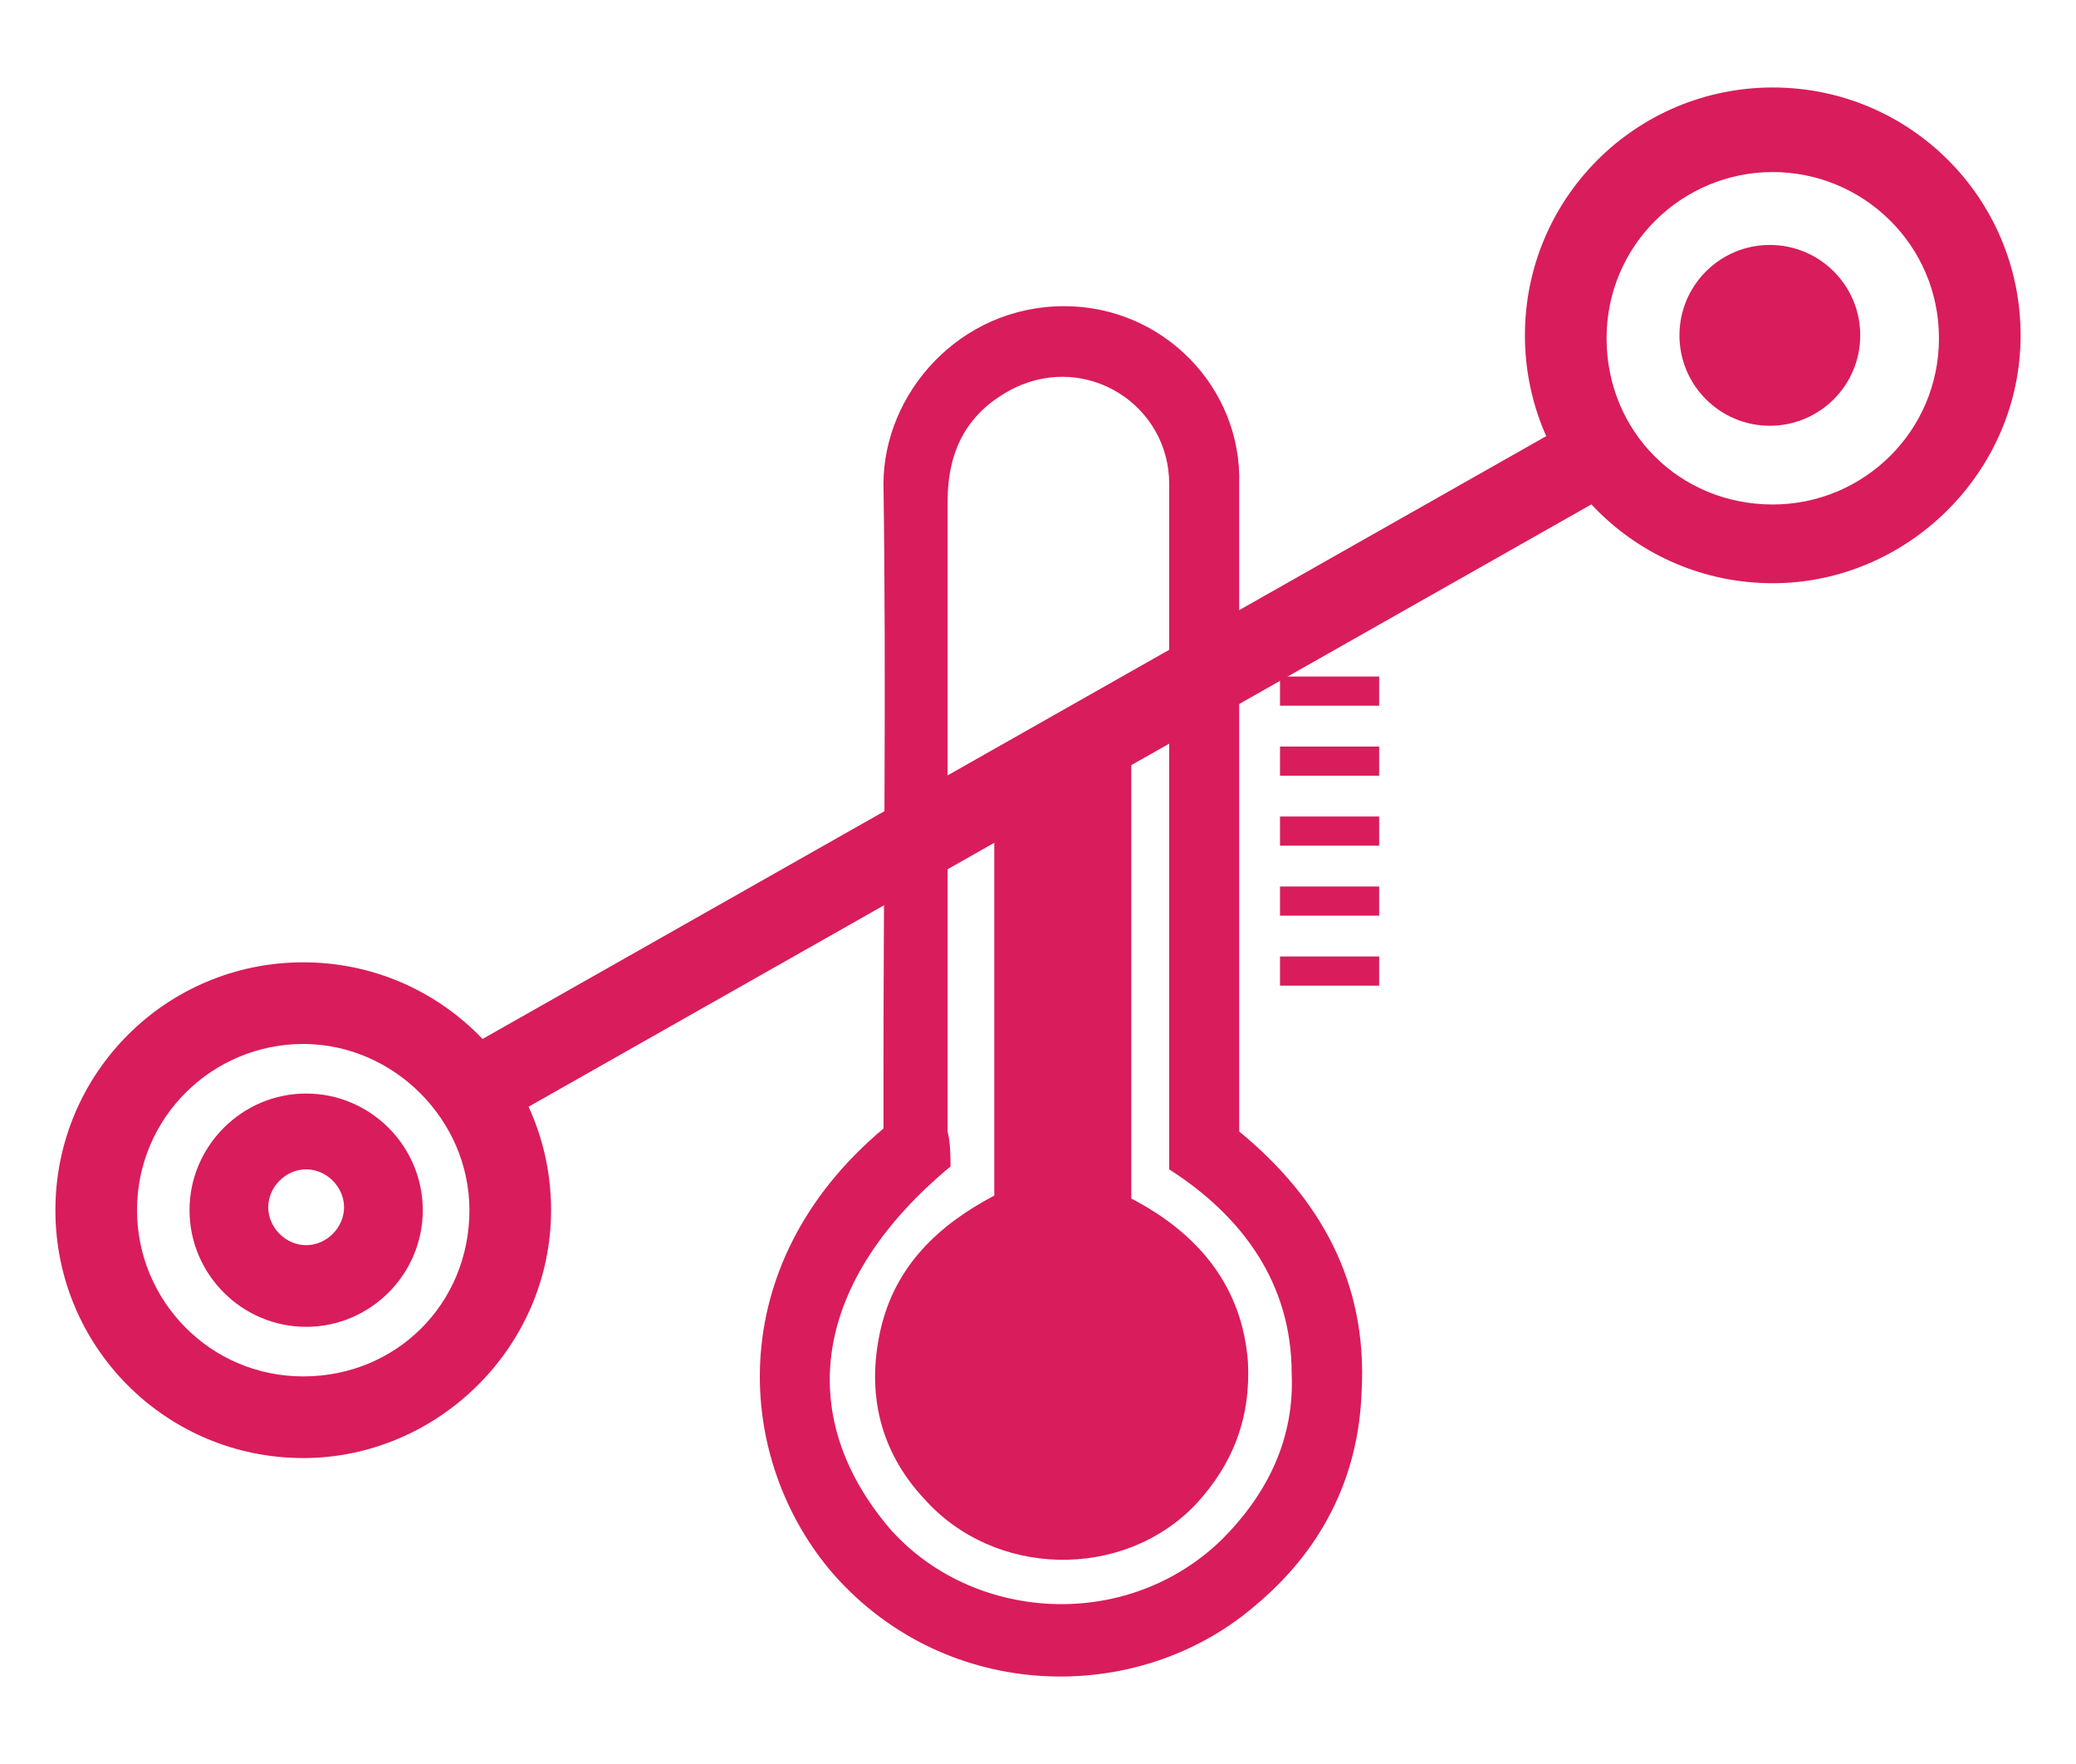
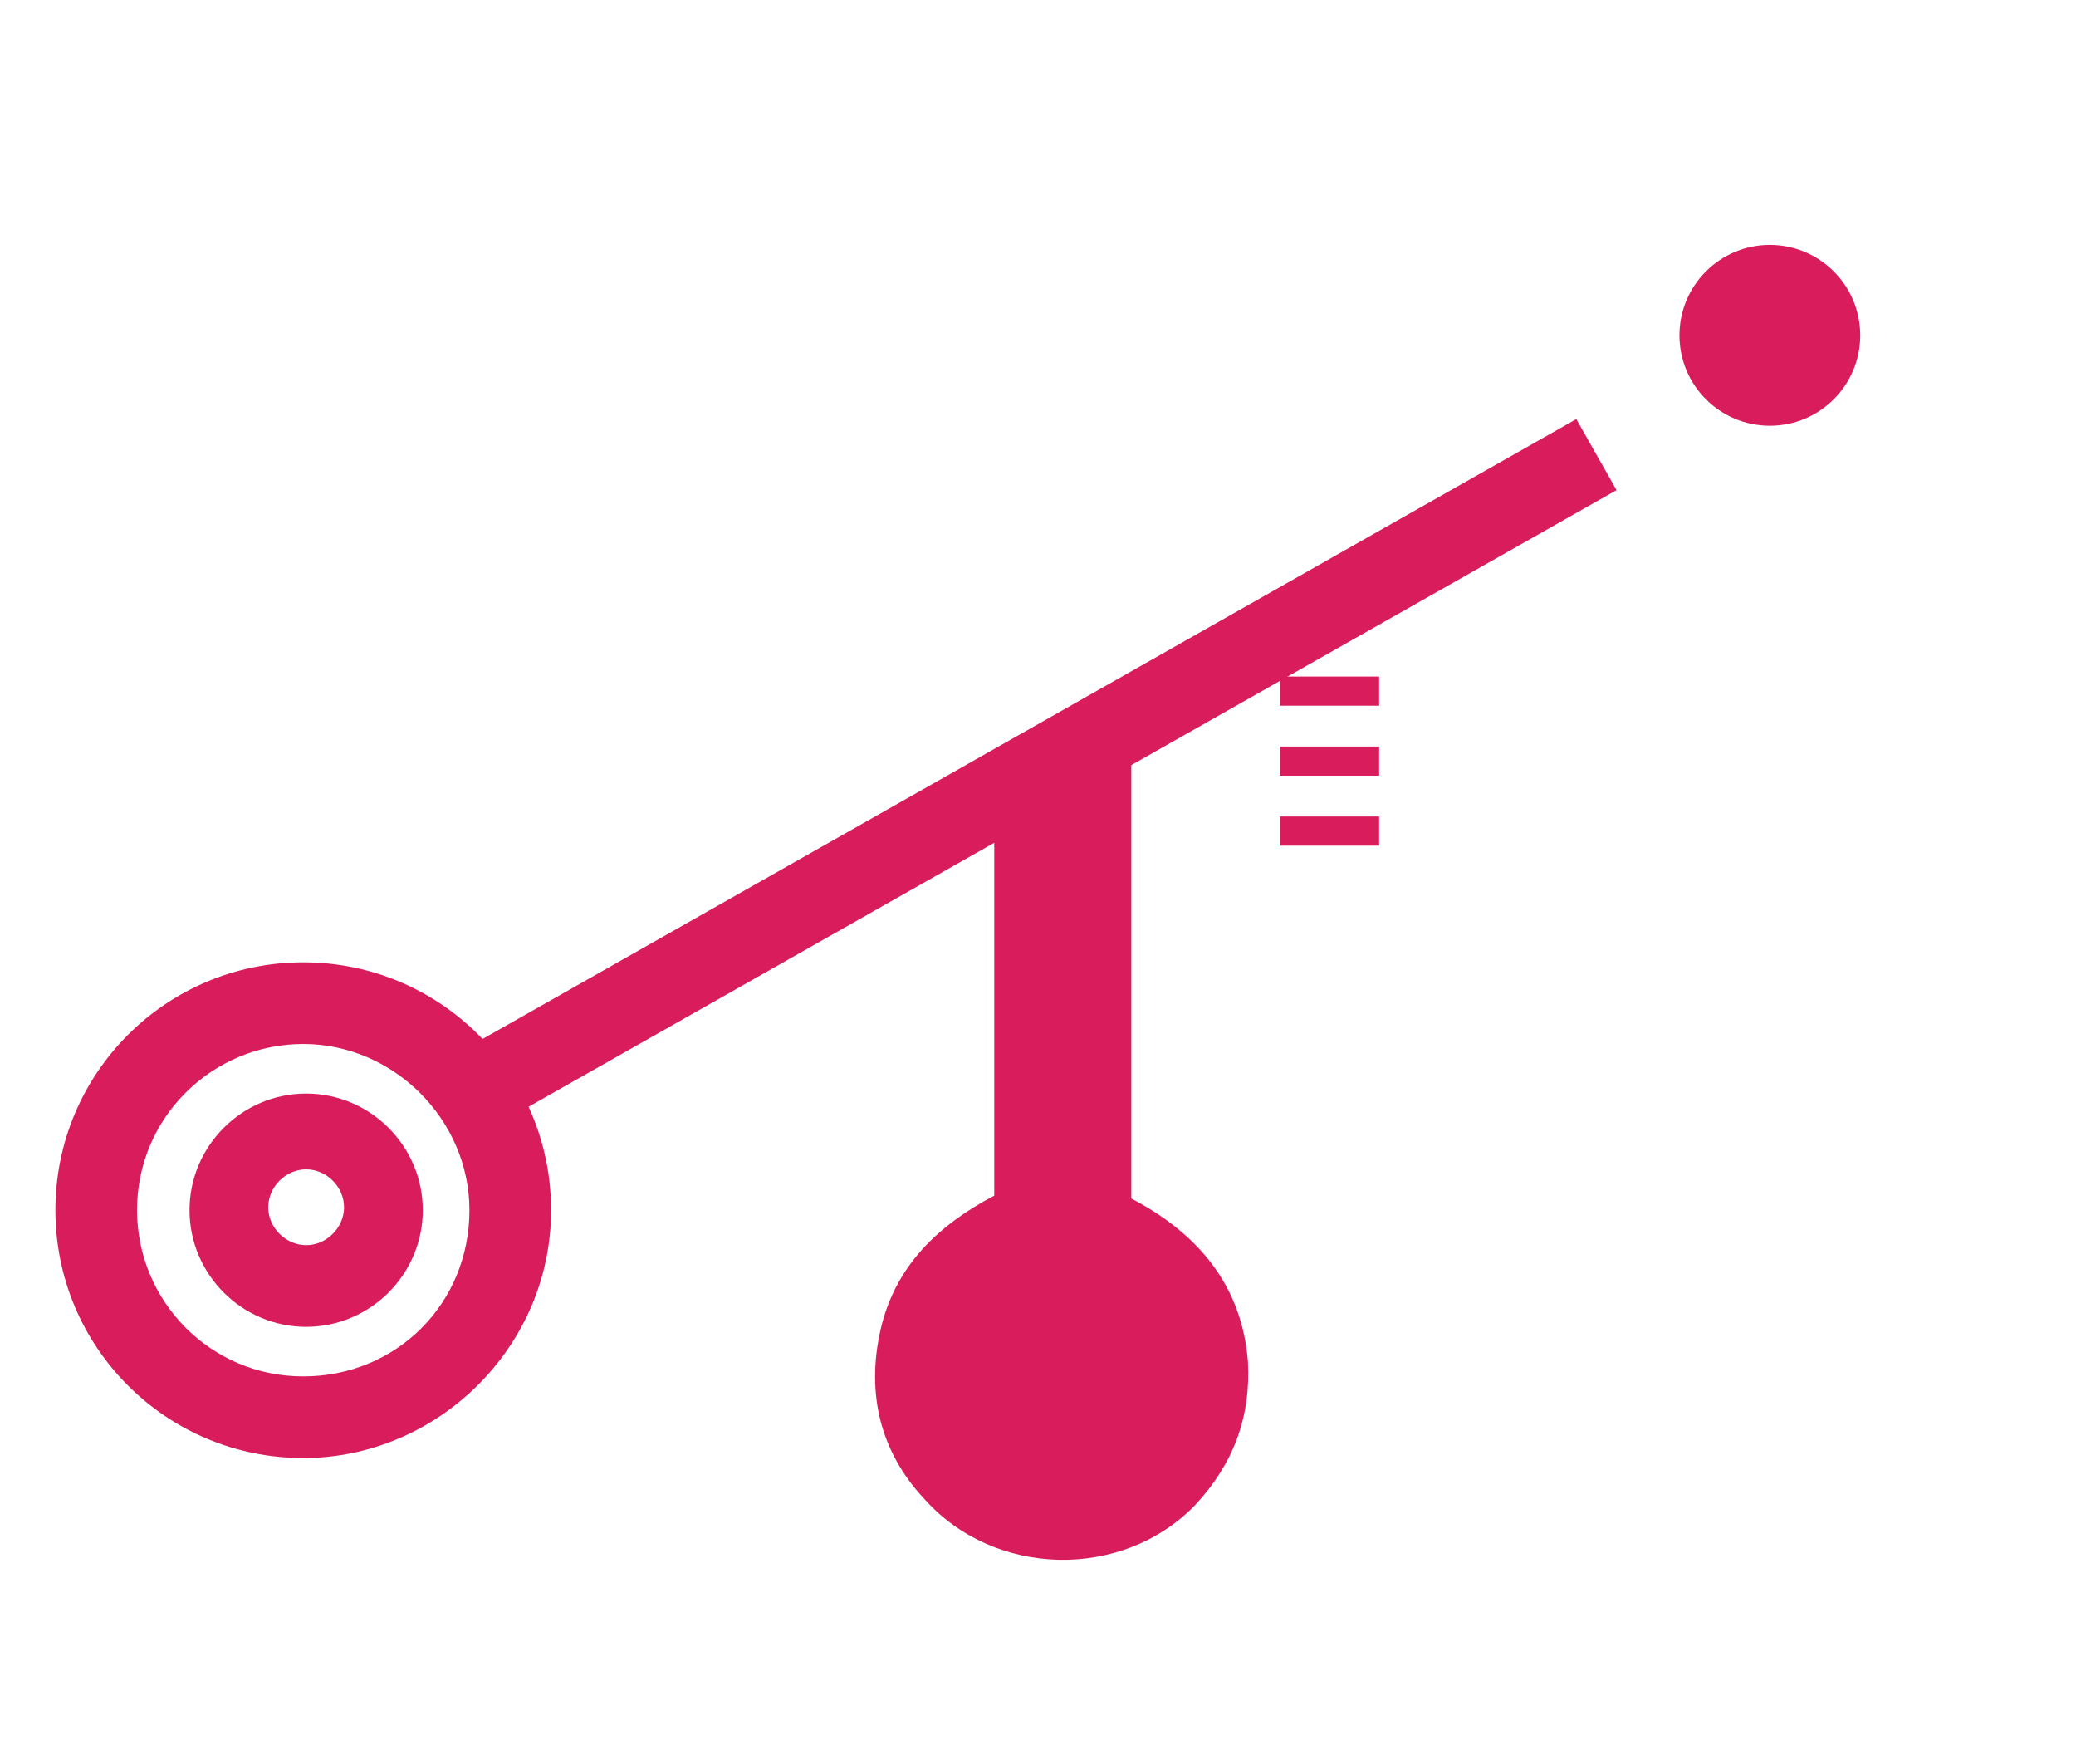
<svg xmlns="http://www.w3.org/2000/svg" version="1.1" id="Слой_1" x="0px" y="0px" viewBox="0 0 71.2 60.5" style="enable-background:new 0 0 71.2 60.5;" xml:space="preserve">
  <style type="text/css">
	.st0{fill:#D91C5C;}
</style>
  <g>
    <g>
      <g>
-         <path class="st0" d="M30.3,38.7c0-0.6,0-1.1,0-1.6c0-6.8,0.1-13.7,0-20.5c0-3.1,2.6-6.1,6.2-6.1c3.4,0,6.1,2.8,6,6.1     c0,7,0,14,0,21c0,0.4,0,0.7,0,1.2c2.8,2.3,4.4,5.2,4.2,8.9c-0.1,3-1.4,5.5-3.7,7.4c-4,3.4-10.5,3.3-14.4-1.1     C25.2,50.1,24.7,43.4,30.3,38.7z M32.6,40c-4.7,3.9-5.4,8.5-2.1,12.4c2.8,3.2,8.1,3.6,11.4,0.4c1.6-1.6,2.5-3.5,2.4-5.7     c0-3.1-1.7-5.4-4.2-7c0-0.4,0-0.8,0-1.2c0-7.4,0-14.9,0-22.3c0-2.7-2.8-4.5-5.3-3.3c-1.6,0.8-2.3,2.1-2.3,3.9     c0,7.2,0,14.4,0,21.6C32.6,39.2,32.6,39.7,32.6,40z" />
        <path class="st0" d="M38.8,41.1V24.3c-1.1,1.5-2.8,2.6-4.7,3V41c-1.9,1-3.4,2.4-3.9,4.6c-0.5,2.2,0,4.2,1.5,5.8     c2.4,2.7,6.8,2.8,9.3,0.2c1.3-1.4,1.9-3,1.8-4.9C42.6,44.1,41.1,42.3,38.8,41.1z" />
      </g>
      <g>
        <rect x="43.9" y="23.2" class="st0" width="3.4" height="1" />
        <rect x="43.9" y="25.6" class="st0" width="3.4" height="1" />
        <rect x="43.9" y="28" class="st0" width="3.4" height="1" />
-         <rect x="43.9" y="30.4" class="st0" width="3.4" height="1" />
-         <rect x="43.9" y="32.8" class="st0" width="3.4" height="1" />
      </g>
    </g>
    <g>
      <g>
-         <path class="st0" d="M60.8,20c-4.7,0-8.5-3.8-8.5-8.5s3.8-8.5,8.5-8.5s8.5,3.8,8.5,8.5S65.4,20,60.8,20z M60.8,5.9     c-3.1,0-5.7,2.5-5.7,5.7s2.5,5.7,5.7,5.7c3.1,0,5.7-2.5,5.7-5.7S63.9,5.9,60.8,5.9z" />
        <path class="st0" d="M10.4,50c-4.7,0-8.5-3.8-8.5-8.5S5.7,33,10.4,33s8.5,3.8,8.5,8.5S15,50,10.4,50z M10.4,35.8     c-3.1,0-5.7,2.5-5.7,5.7c0,3.1,2.5,5.7,5.7,5.7s5.7-2.5,5.7-5.7C16.1,38.4,13.5,35.8,10.4,35.8z" />
        <rect x="13.4" y="25.1" transform="matrix(0.87 -0.493 0.493 0.87 -8.424 20.931)" class="st0" width="44.2" height="2.8" />
      </g>
      <circle class="st0" cx="60.7" cy="11.5" r="3.1" />
      <path class="st0" d="M10.5,45.5c-2.2,0-4-1.8-4-4s1.8-4,4-4s4,1.8,4,4S12.7,45.5,10.5,45.5z M10.5,40.1c-0.7,0-1.3,0.6-1.3,1.3    s0.6,1.3,1.3,1.3s1.3-0.6,1.3-1.3S11.2,40.1,10.5,40.1z" />
    </g>
  </g>
</svg>